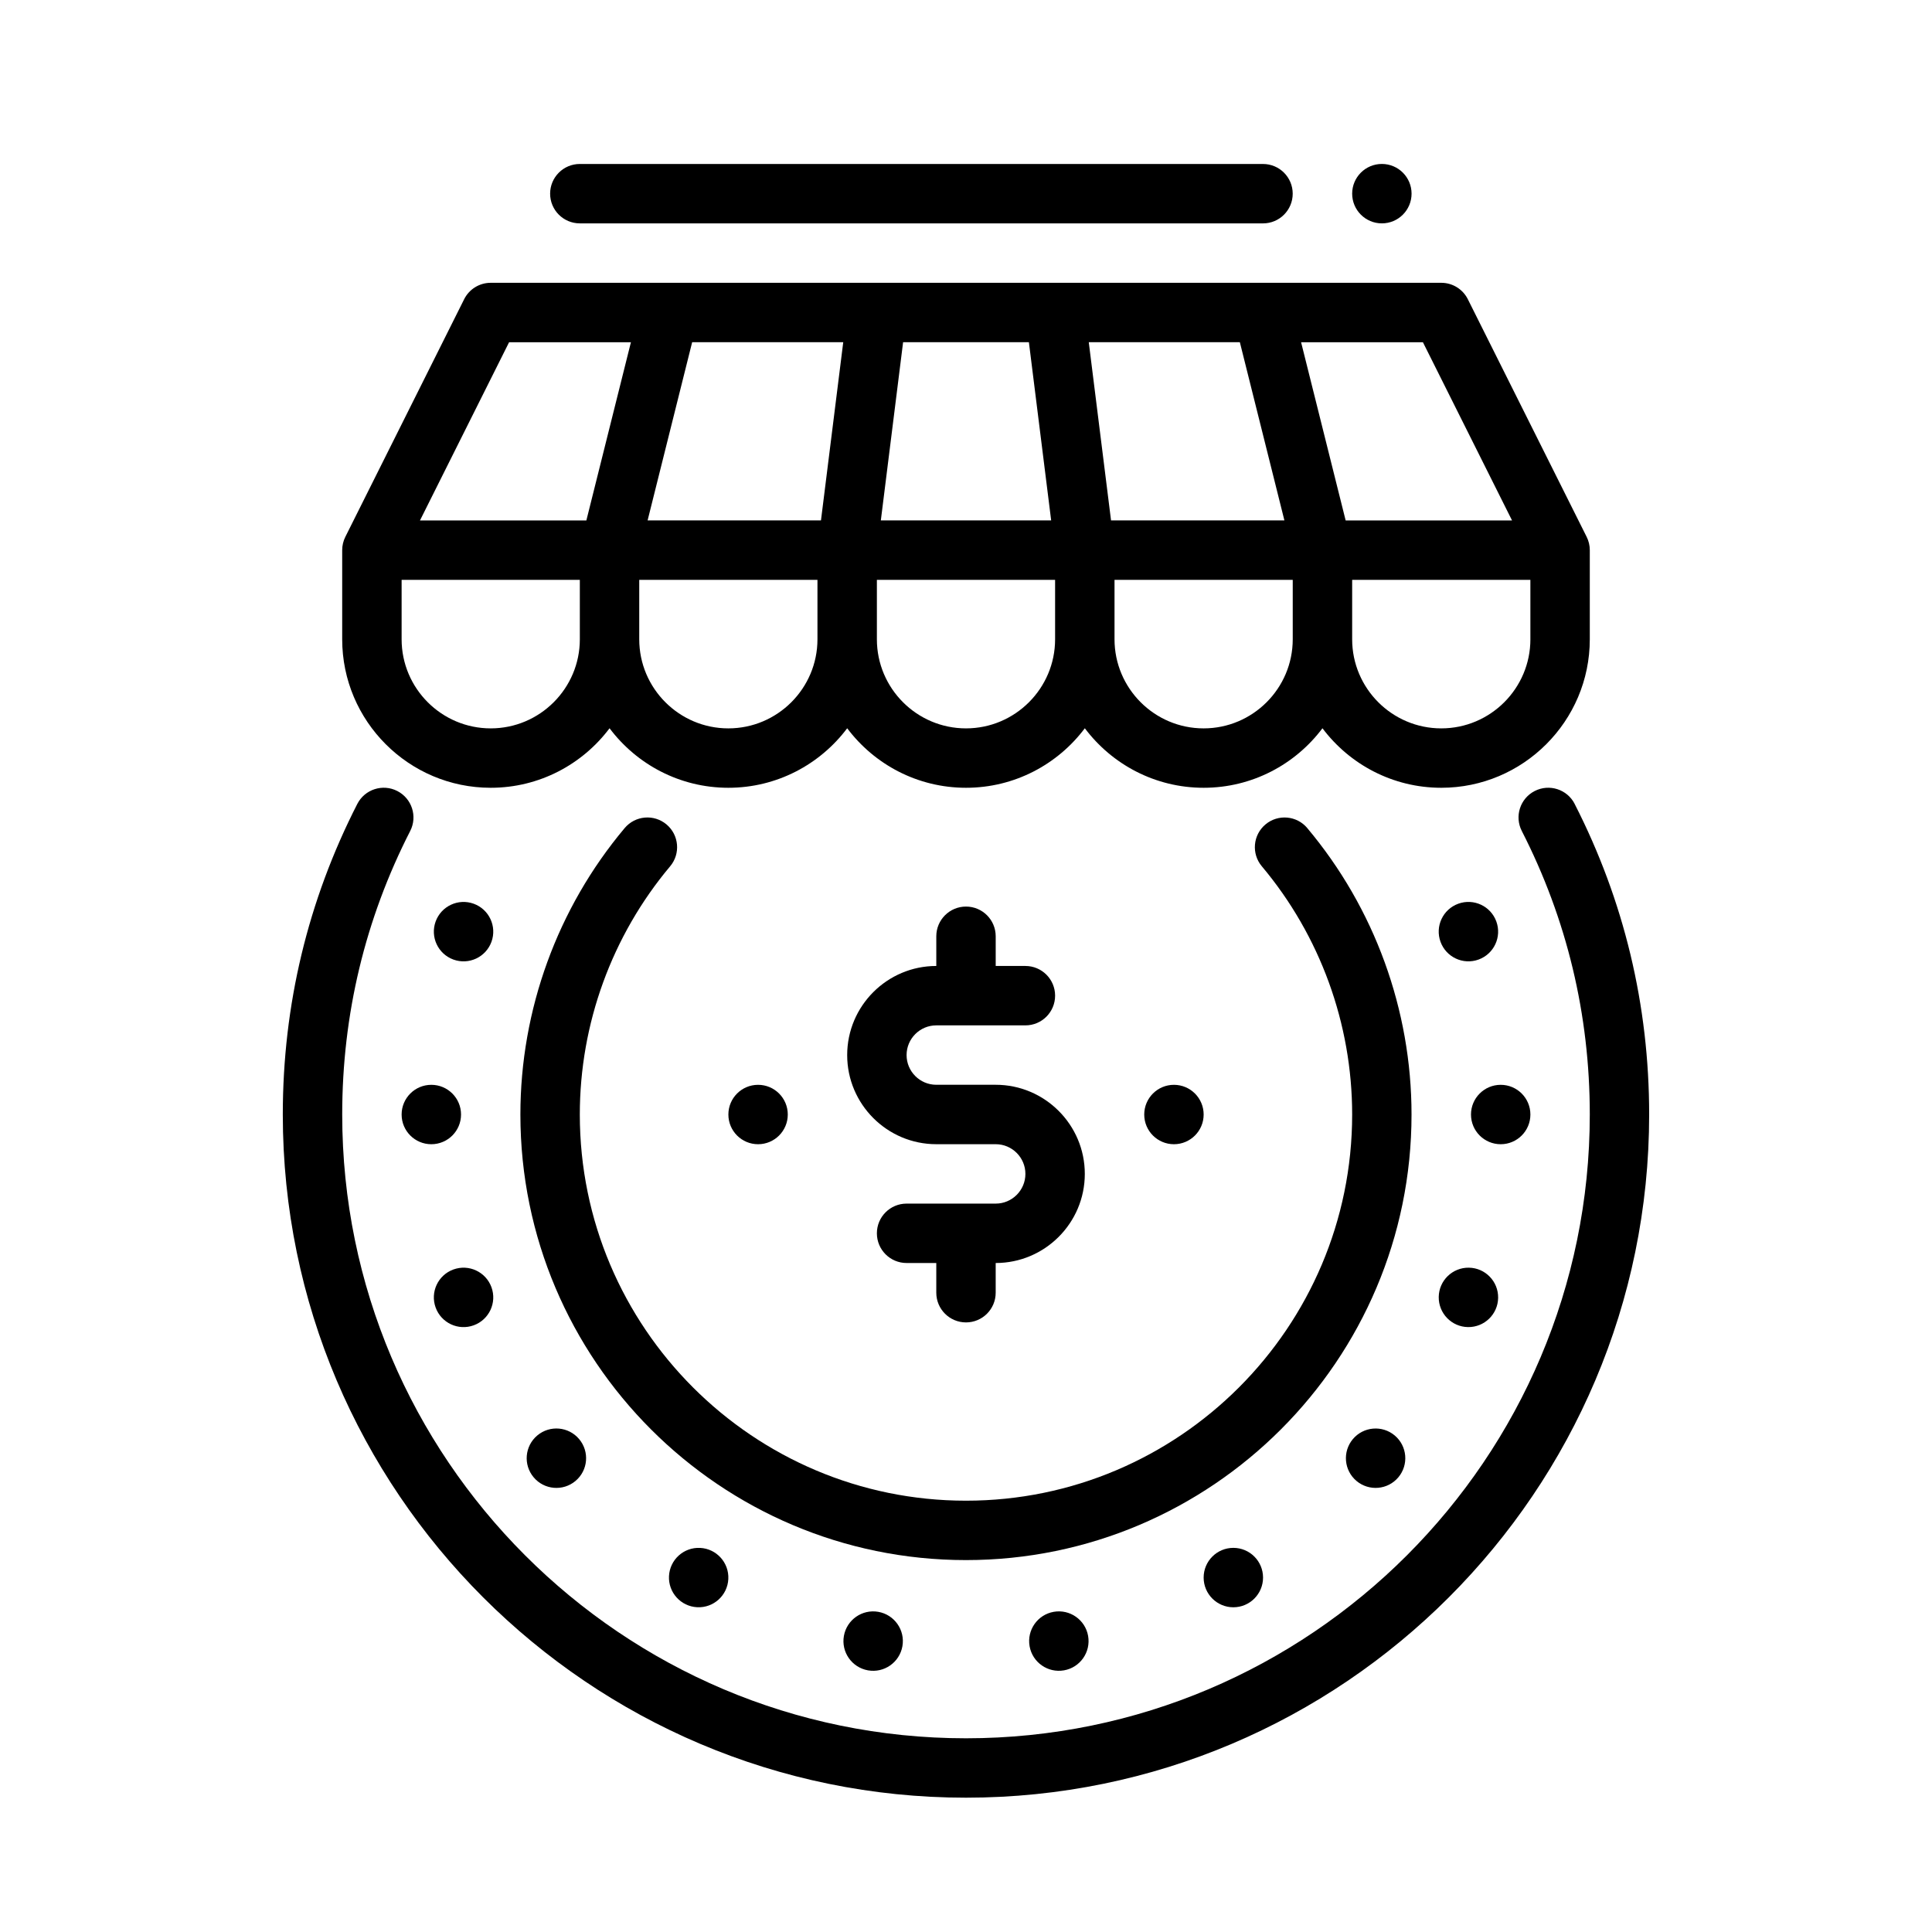
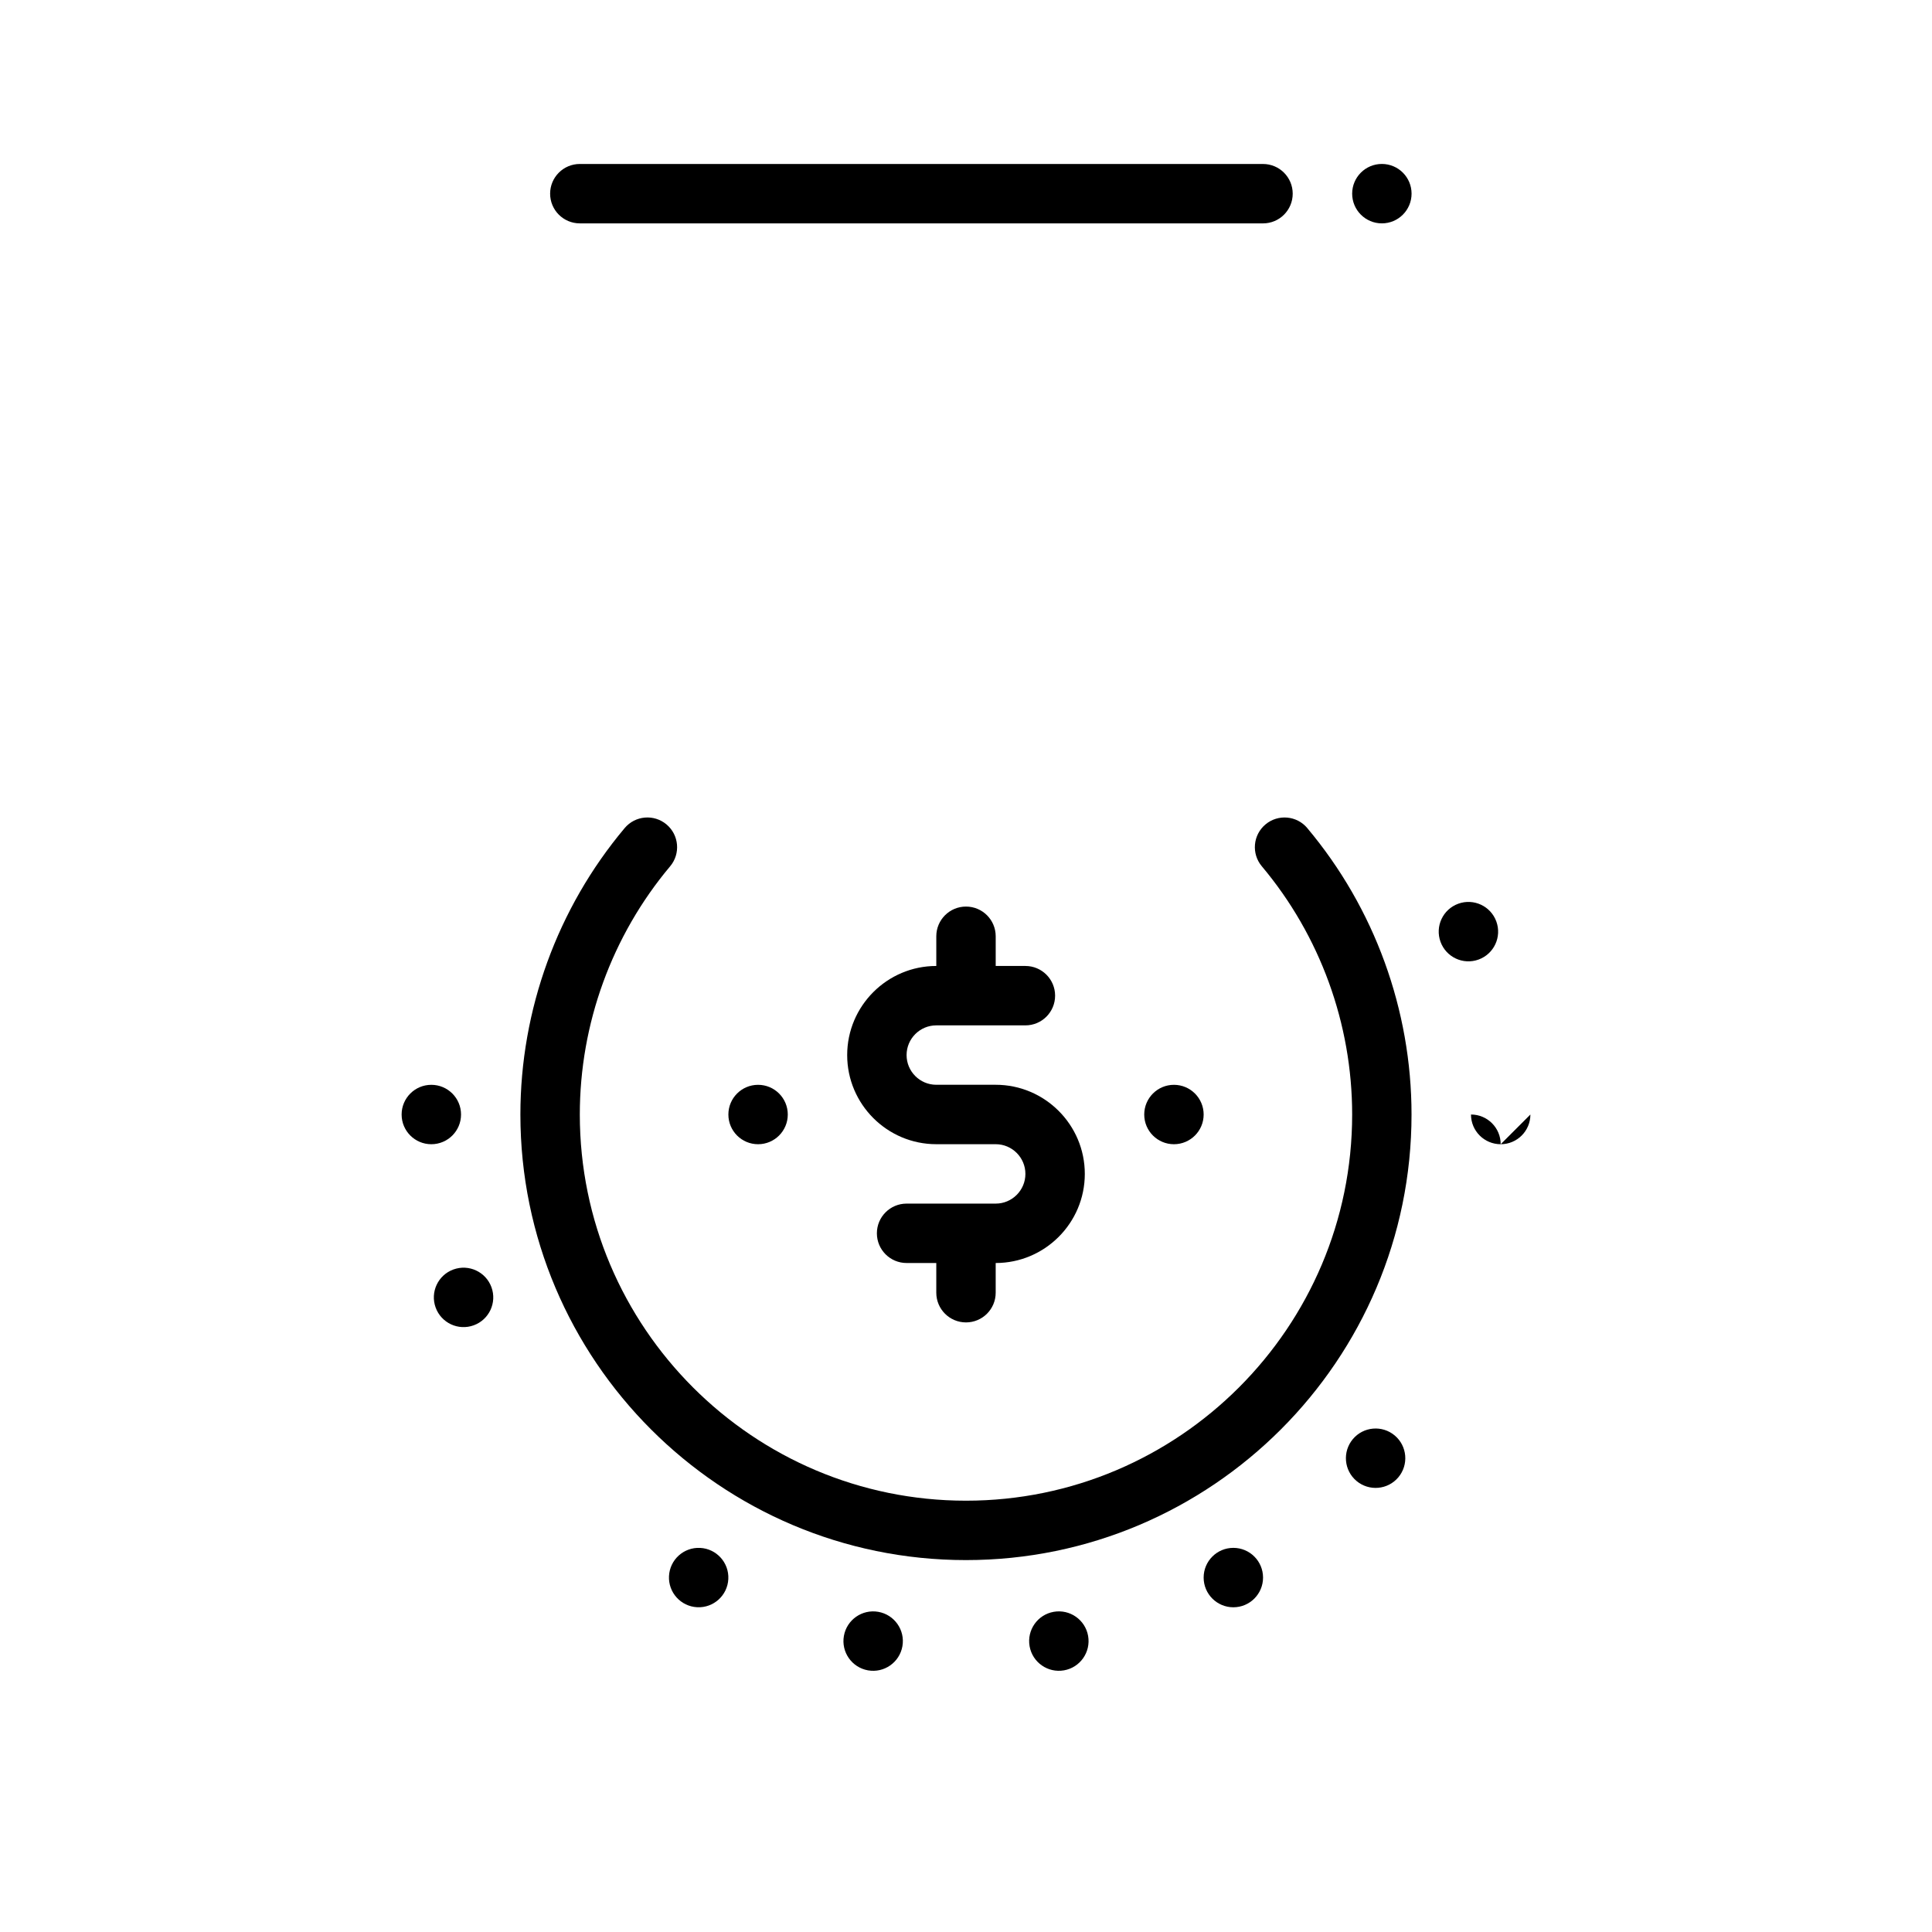
<svg xmlns="http://www.w3.org/2000/svg" fill="#000000" width="800px" height="800px" version="1.1" viewBox="144 144 512 512">
  <g>
-     <path d="m274.05 352.77c12.863 0 24.301-6.203 31.488-15.773 7.188 9.57 18.625 15.773 31.488 15.773 12.863 0 24.301-6.203 31.488-15.773 7.188 9.57 18.625 15.773 31.488 15.773s24.301-6.203 31.488-15.773c7.188 9.57 18.625 15.773 31.488 15.773 12.863 0 24.301-6.203 31.488-15.773 7.188 9.57 18.625 15.773 31.488 15.773 21.703 0 39.359-17.656 39.359-39.359v-23.617c0-1.223-0.285-2.426-0.832-3.519l-31.488-62.977c-1.332-2.668-4.059-4.352-7.039-4.352h-251.91c-2.981 0-5.707 1.684-7.039 4.352l-31.488 62.977c-0.547 1.094-0.832 2.297-0.832 3.519v23.617c0 21.703 17.656 39.359 39.359 39.359zm0-15.742c-13.023 0-23.617-10.594-23.617-23.617v-15.742h47.23v15.742c0 13.02-10.594 23.617-23.617 23.617zm93.418-102.34-5.902 47.23h-45.945l11.809-47.23h40.043zm49.199 0 5.902 47.23h-45.141l5.902-47.23zm55.906 0 11.809 47.23h-45.945l-5.902-47.23h40.043zm-135.55 102.34c-13.02 0-23.617-10.594-23.617-23.617v-15.742h47.23v15.742c0 13.02-10.594 23.617-23.617 23.617zm62.977 0c-13.02 0-23.617-10.594-23.617-23.617v-15.742h47.23v15.742c0 13.02-10.594 23.617-23.617 23.617zm62.977 0c-13.02 0-23.617-10.594-23.617-23.617v-15.742h47.23v15.742c0 13.02-10.594 23.617-23.617 23.617zm86.594-23.617c0 13.02-10.594 23.617-23.617 23.617-13.023 0-23.617-10.594-23.617-23.617v-15.742h47.23v15.742zm-4.863-31.488h-44.094l-11.809-47.23h32.285zm-265.79-47.23h32.285l-11.809 47.23h-44.094z" />
    <path d="m297.66 203.2h181.05c4.348 0 7.871-3.523 7.871-7.871s-3.523-7.871-7.871-7.871l-181.05-0.004c-4.348 0-7.871 3.523-7.871 7.871 0 4.348 3.523 7.871 7.871 7.871z" />
    <path d="m518.08 195.32c0 4.348-3.523 7.875-7.871 7.875-4.348 0-7.871-3.527-7.871-7.875 0-4.348 3.523-7.871 7.871-7.871 4.348 0 7.871 3.523 7.871 7.871" />
-     <path d="m561.31 357.05c-1.98-3.871-6.723-5.402-10.594-3.426-3.871 1.98-5.406 6.723-3.426 10.594 11.957 23.391 18.02 48.672 18.02 75.137 0 91.152-74.16 165.31-165.31 165.31s-165.31-74.16-165.31-165.31c0-26.465 6.062-51.746 18.02-75.137 1.98-3.871 0.445-8.613-3.426-10.594-3.871-1.98-8.613-0.445-10.594 3.426-13.102 25.633-19.746 53.32-19.746 82.305 0 99.836 81.223 181.05 181.05 181.05 99.836 0 181.05-81.223 181.05-181.05 0-28.98-6.644-56.672-19.746-82.305z" />
    <path d="m400 384.25c-4.348 0-7.871 3.523-7.871 7.871v7.871c-13.02 0-23.617 10.594-23.617 23.617 0 13.02 10.594 23.617 23.617 23.617h15.742c4.34 0 7.871 3.531 7.871 7.871 0 4.34-3.531 7.871-7.871 7.871h-23.617c-4.348 0-7.871 3.523-7.871 7.871s3.523 7.871 7.871 7.871h7.871v7.871c0 4.348 3.523 7.871 7.871 7.871s7.871-3.523 7.871-7.871v-7.871c13.02 0 23.617-10.594 23.617-23.617 0-13.02-10.594-23.617-23.617-23.617h-15.742c-4.34 0-7.871-3.531-7.871-7.871s3.531-7.871 7.871-7.871h23.617c4.348 0 7.871-3.523 7.871-7.871 0-4.348-3.523-7.871-7.871-7.871h-7.871v-7.871c0-4.348-3.523-7.871-7.871-7.871z" />
    <path d="m462.98 439.36c0 4.348-3.527 7.871-7.875 7.871-4.348 0-7.871-3.523-7.871-7.871s3.523-7.871 7.871-7.871c4.348 0 7.875 3.523 7.875 7.871" />
    <path d="m352.77 439.36c0 4.348-3.523 7.871-7.871 7.871-4.348 0-7.871-3.523-7.871-7.871s3.523-7.871 7.871-7.871c4.348 0 7.871 3.523 7.871 7.871" />
-     <path d="m549.57 439.36c0 4.348-3.523 7.871-7.871 7.871-4.348 0-7.871-3.523-7.871-7.871s3.523-7.871 7.871-7.871c4.348 0 7.871 3.523 7.871 7.871" />
+     <path d="m549.57 439.36c0 4.348-3.523 7.871-7.871 7.871-4.348 0-7.871-3.523-7.871-7.871c4.348 0 7.871 3.523 7.871 7.871" />
    <path d="m535.84 398.29c4.086-1.488 6.191-6.004 4.703-10.09s-6.004-6.191-10.09-4.703c-4.086 1.488-6.191 6.004-4.703 10.09 1.488 4.086 6.004 6.191 10.09 4.703z" />
-     <path d="m269.54 383.5c-4.086-1.488-8.602 0.621-10.09 4.703-1.488 4.086 0.621 8.602 4.703 10.09 4.086 1.488 8.602-0.621 10.09-4.703 1.488-4.086-0.621-8.602-4.703-10.09z" />
    <path d="m266.18 439.36c0 4.348-3.527 7.871-7.875 7.871-4.348 0-7.871-3.523-7.871-7.871s3.523-7.871 7.871-7.871c4.348 0 7.875 3.523 7.875 7.871" />
    <path d="m269.54 495.22c4.086-1.488 6.191-6.004 4.703-10.09-1.488-4.086-6.004-6.191-10.09-4.703-4.086 1.488-6.191 6.004-4.703 10.09s6.004 6.191 10.09 4.703z" />
-     <path d="m286.39 524.41c-3.332 2.793-3.766 7.762-0.969 11.09 2.793 3.332 7.762 3.766 11.09 0.969 3.332-2.793 3.766-7.762 0.969-11.09-2.793-3.332-7.762-3.766-11.09-0.969z" />
    <path d="m329.54 554.21c4.344 0.215 7.688 3.91 7.473 8.25-0.215 4.344-3.91 7.688-8.25 7.473-4.344-0.215-7.688-3.91-7.473-8.25 0.215-4.344 3.906-7.688 8.25-7.473" />
    <path d="m367.64 577.54c-0.754 4.281 2.106 8.363 6.387 9.121 4.281 0.754 8.363-2.106 9.121-6.387 0.754-4.281-2.106-8.363-6.387-9.121-4.281-0.754-8.363 2.106-9.121 6.387z" />
    <path d="m423.24 571.15c-4.281 0.754-7.141 4.84-6.387 9.121 0.754 4.281 4.84 7.141 9.121 6.387s7.141-4.836 6.387-9.121c-0.754-4.281-4.84-7.141-9.121-6.387z" />
    <path d="m478.72 562.07c0 4.348-3.523 7.875-7.871 7.875s-7.871-3.527-7.871-7.875c0-4.348 3.523-7.871 7.871-7.871s7.871 3.523 7.871 7.871" />
    <path d="m502.52 525.38c-2.793 3.332-2.359 8.297 0.969 11.09 3.332 2.793 8.297 2.359 11.09-0.969 2.793-3.332 2.359-8.297-0.969-11.09-3.328-2.793-8.297-2.359-11.09 0.969z" />
-     <path d="m533.27 479.95c4.348 0.062 7.816 3.641 7.75 7.988-0.062 4.348-3.641 7.816-7.988 7.754-4.348-0.066-7.816-3.644-7.754-7.992 0.066-4.348 3.644-7.816 7.992-7.75" />
    <path d="m490.45 363.45c-2.797-3.328-7.762-3.758-11.09-0.965-3.328 2.797-3.762 7.762-0.965 11.09 15.441 18.379 23.941 41.738 23.941 65.785 0 56.43-45.906 102.34-102.34 102.34-56.43 0-102.34-45.906-102.34-102.34 0-24.047 8.504-47.406 23.941-65.785 2.797-3.328 2.363-8.297-0.965-11.09-3.328-2.797-8.293-2.367-11.09 0.965-17.82 21.211-27.633 48.168-27.633 75.91 0 65.109 52.973 118.08 118.08 118.08s118.08-52.973 118.08-118.08c0-27.742-9.812-54.703-27.633-75.91z" />
  </g>
</svg>